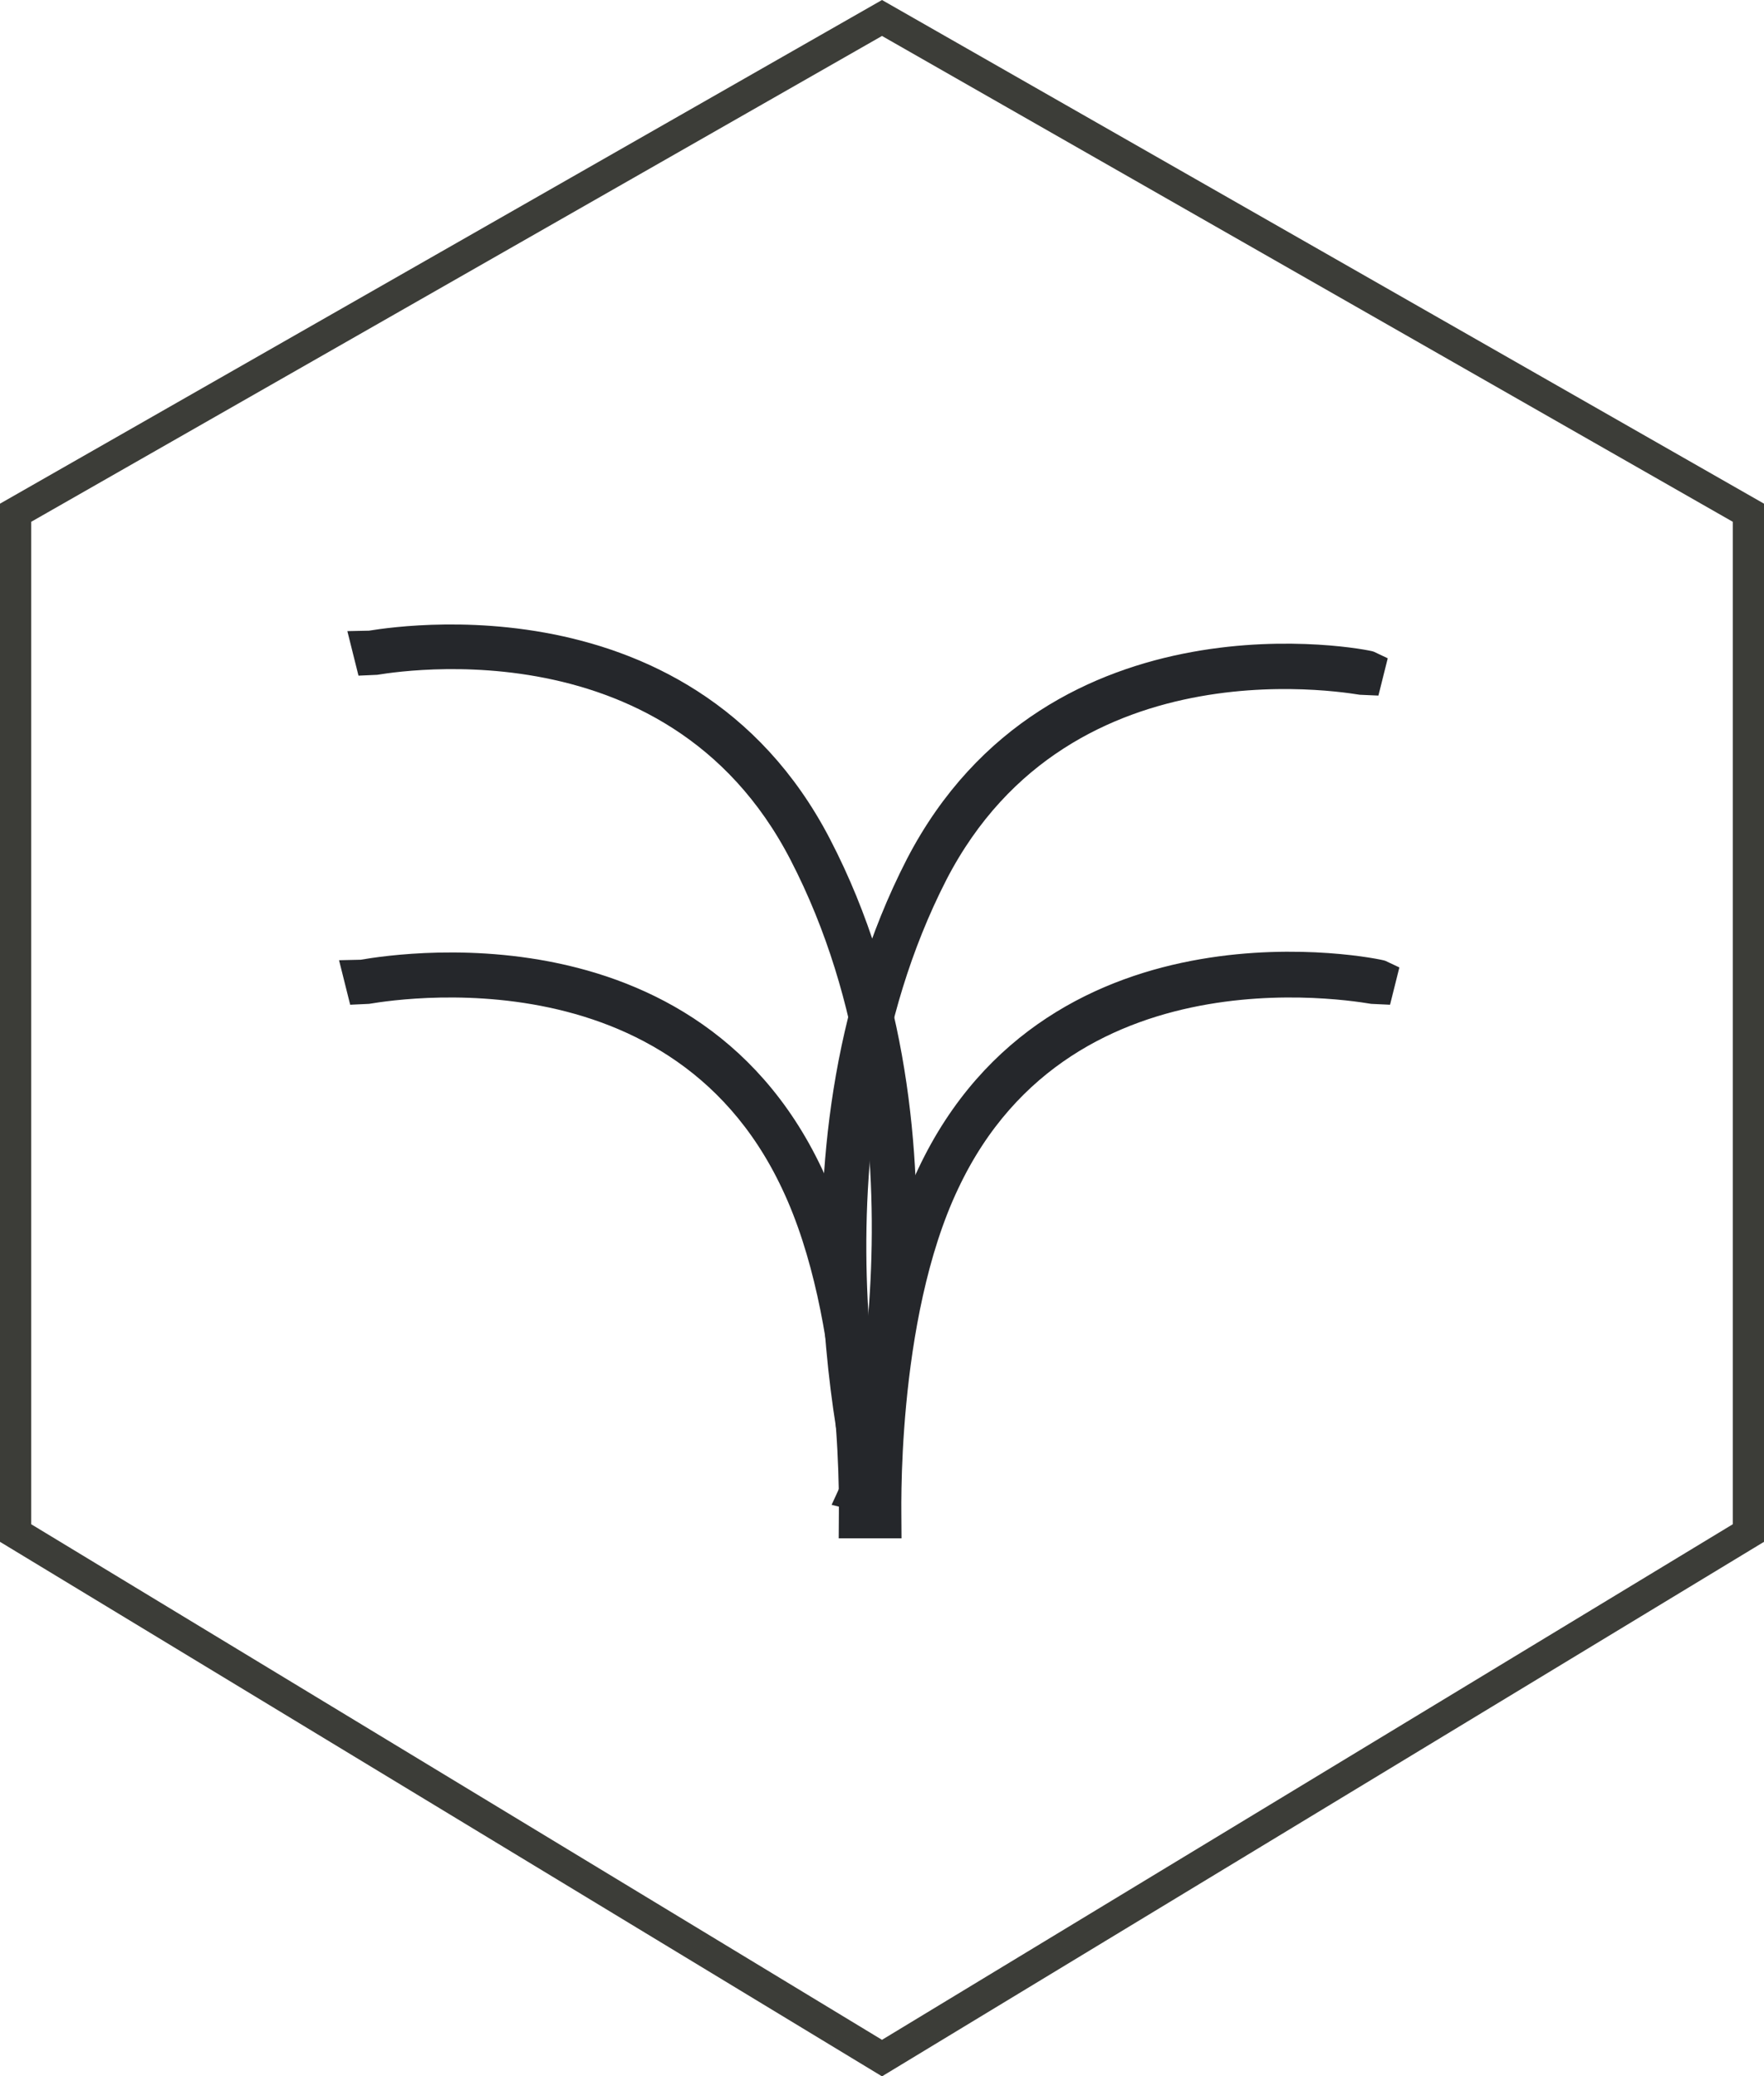
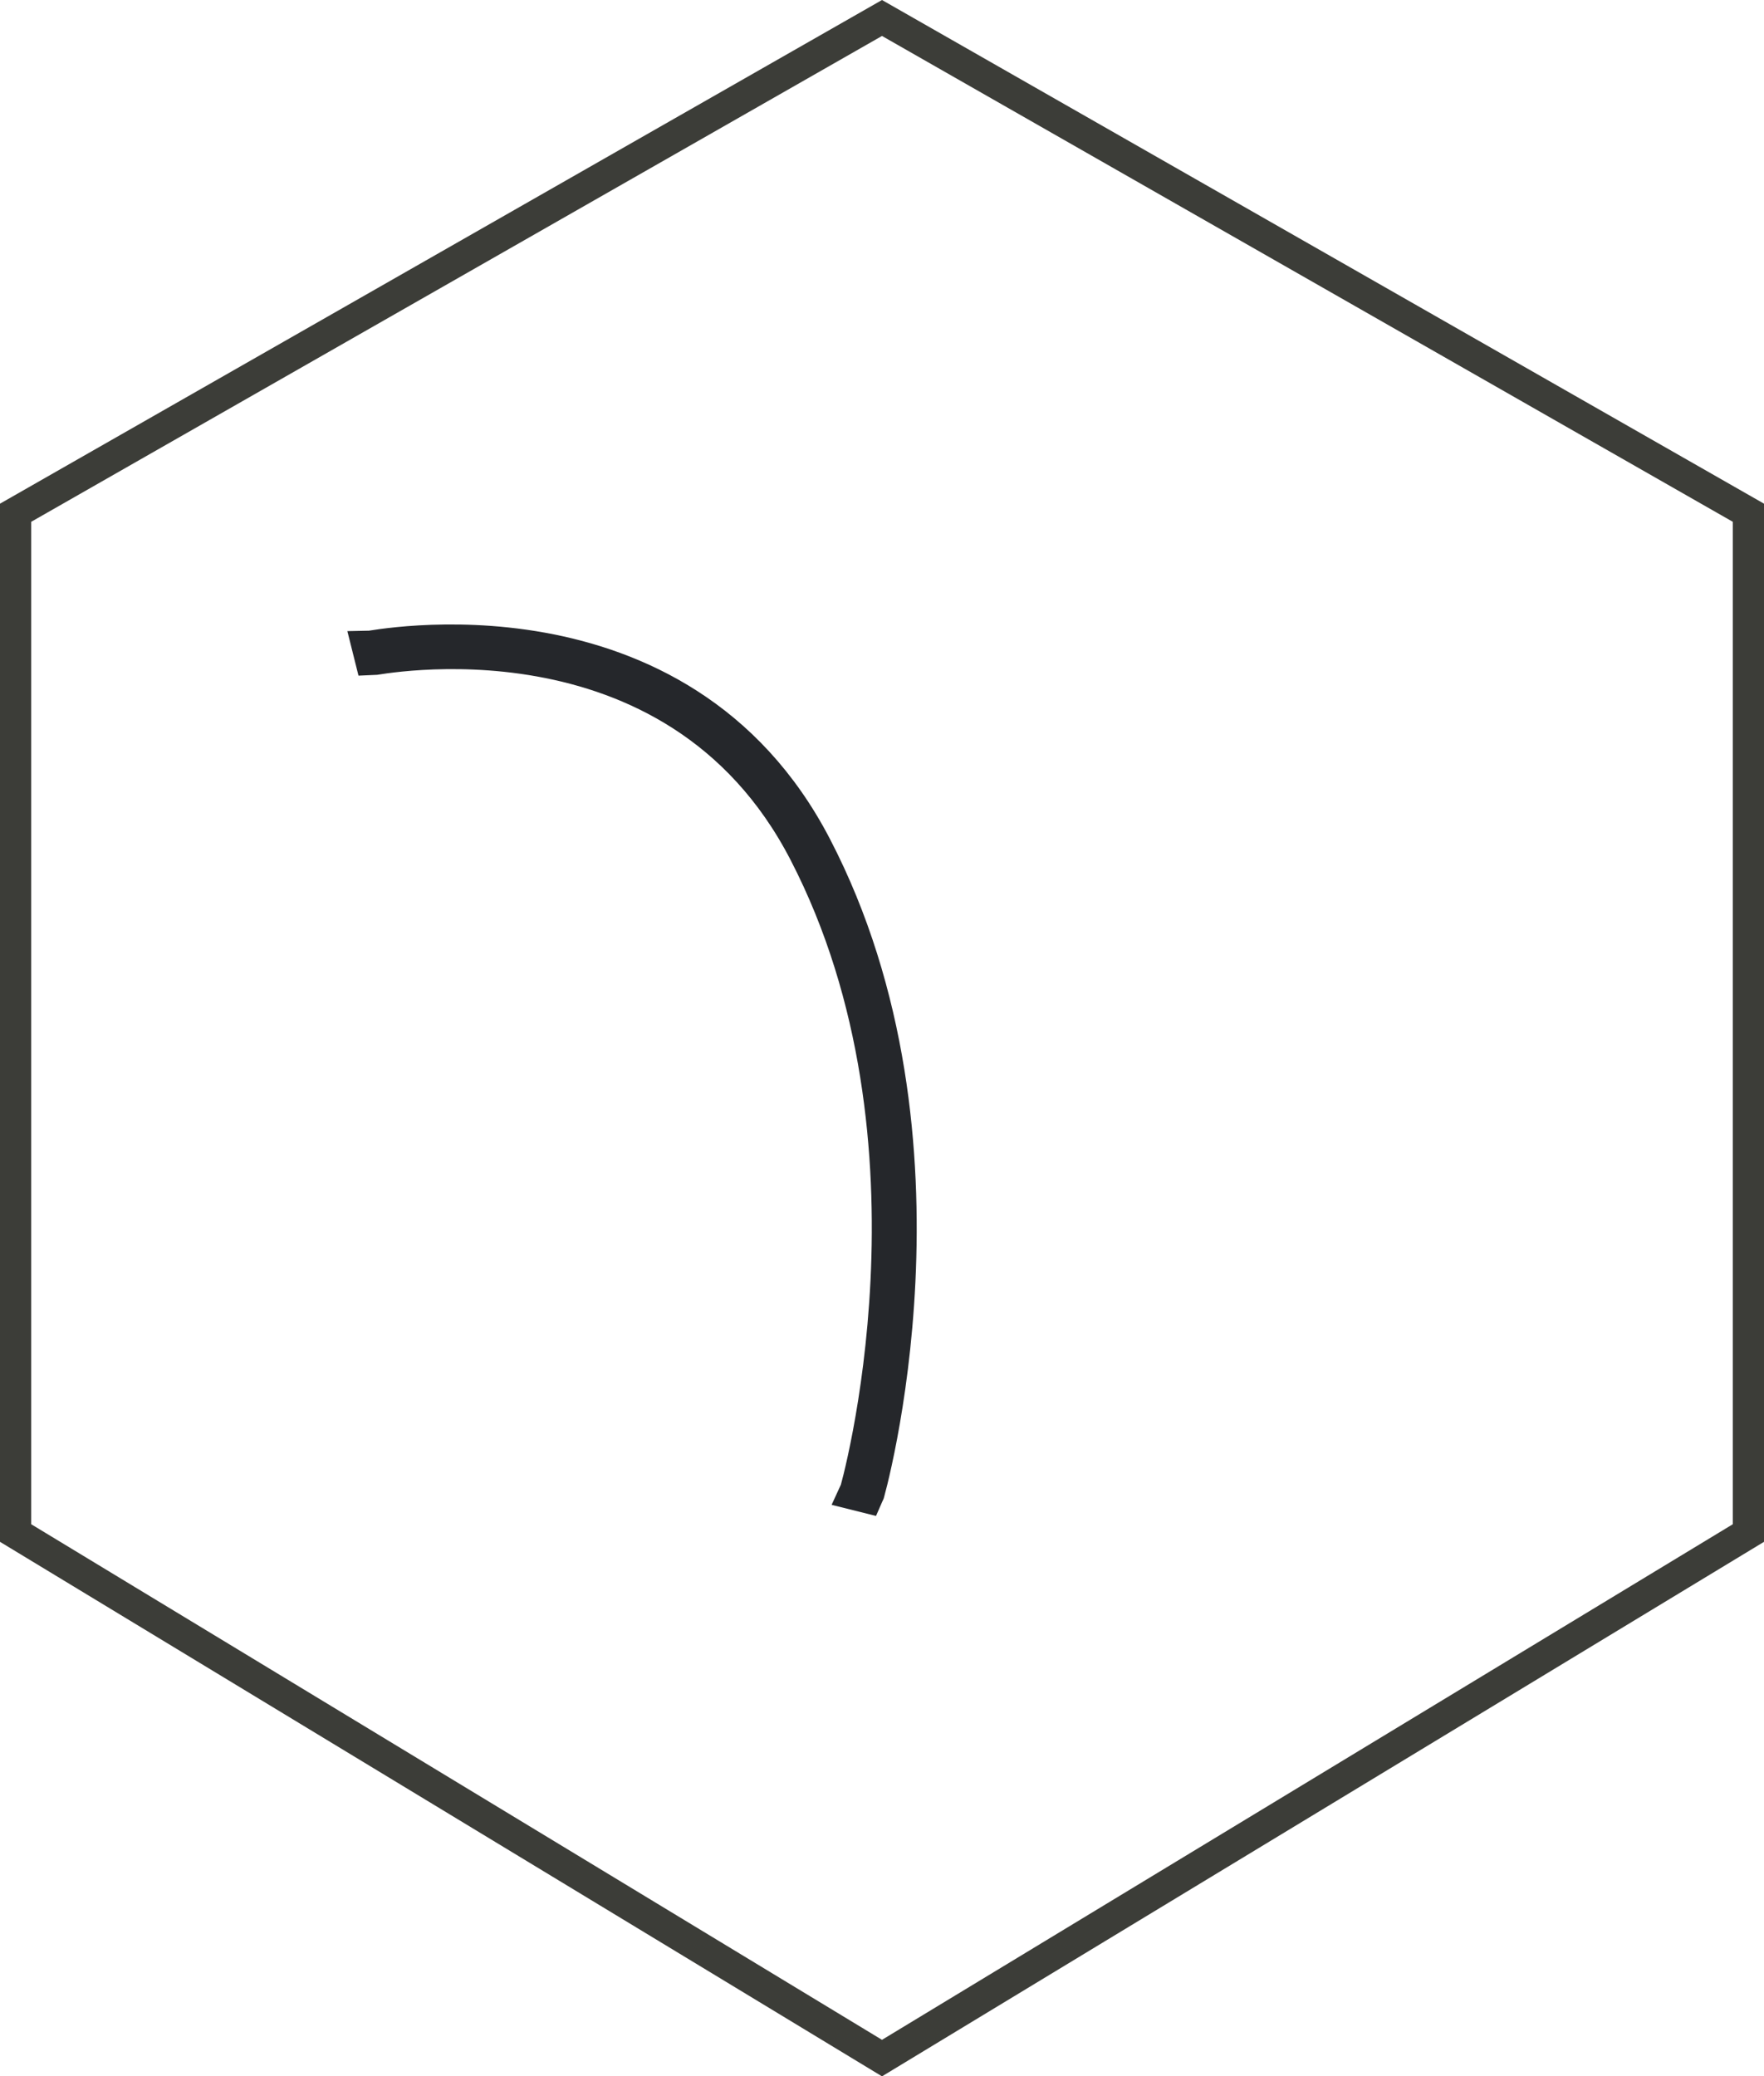
<svg xmlns="http://www.w3.org/2000/svg" width="113" height="133" viewBox="0 0 113 133" fill="none">
  <path d="M112 32.843V98.199L56.5 131.831L1 98.199V32.843L56.5 1.152L112 32.843Z" stroke="#3C3D38" stroke-width="2" />
  <path d="M55.579 95.938L54.727 95.725C54.834 95.512 61.115 73.154 51.533 54.629C43.122 38.339 23.958 42.279 23.745 42.279L23.532 41.427C23.745 41.427 43.548 37.381 52.279 54.203C62.074 73.048 55.685 95.725 55.579 95.938Z" fill="#3C3D38" stroke="#25272B" stroke-width="2" />
-   <path d="M55.792 97.216C55.686 97.003 49.298 74.325 58.986 55.48C67.716 38.659 87.519 42.598 87.732 42.704L87.519 43.556C87.306 43.556 68.142 39.617 59.731 55.906C50.256 74.432 56.537 96.683 56.537 97.003L55.792 97.216Z" fill="#3C3D38" stroke="#25272B" stroke-width="2" />
-   <path d="M55.898 97.535C55.898 97.429 55.472 84.227 59.731 75.283C67.823 58.142 88.264 62.401 88.477 62.507L88.264 63.359C88.052 63.359 68.249 59.207 60.477 75.709C56.324 84.44 56.75 97.429 56.75 97.535H55.898Z" fill="#3C3D38" stroke="#25272B" stroke-width="2" />
-   <path d="M55.579 97.535H54.727C54.727 97.429 55.153 84.44 51.001 75.709C43.229 59.207 23.426 63.359 23.213 63.359L23 62.507C23.213 62.507 43.655 58.142 51.746 75.283C56.005 84.227 55.579 97.322 55.579 97.535Z" fill="#3C3D38" stroke="#25272B" stroke-width="2" />
</svg>